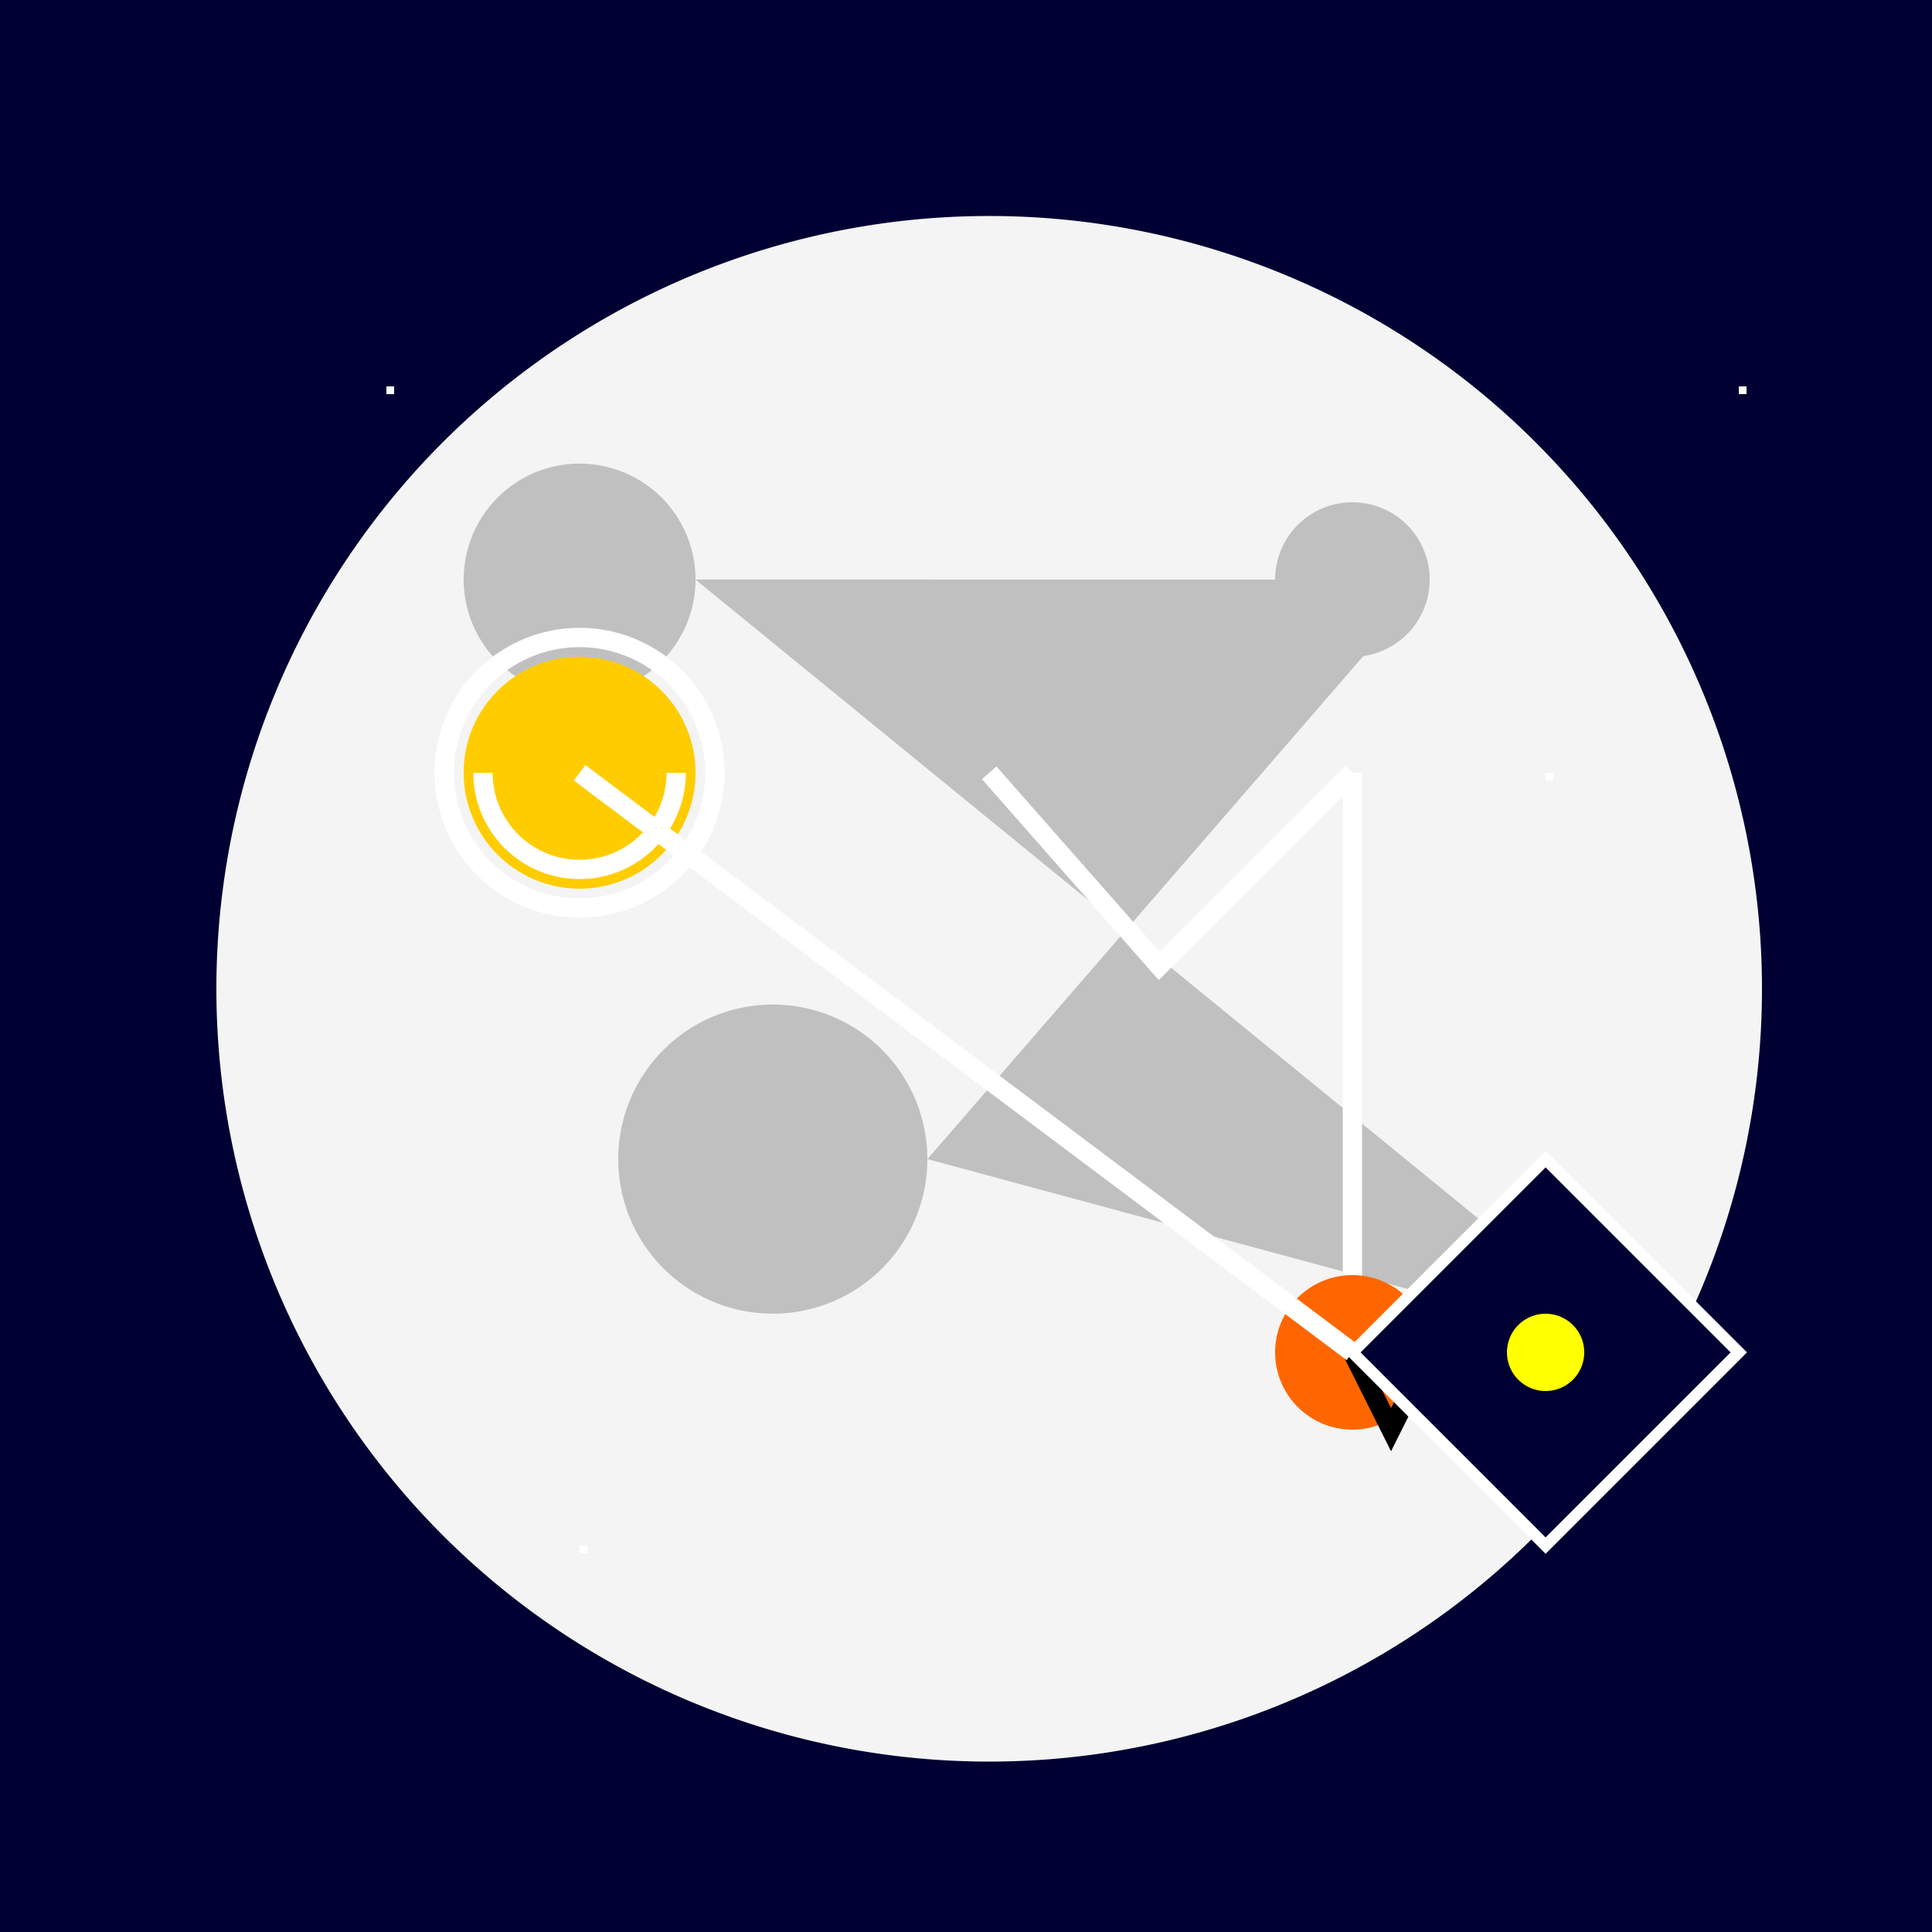
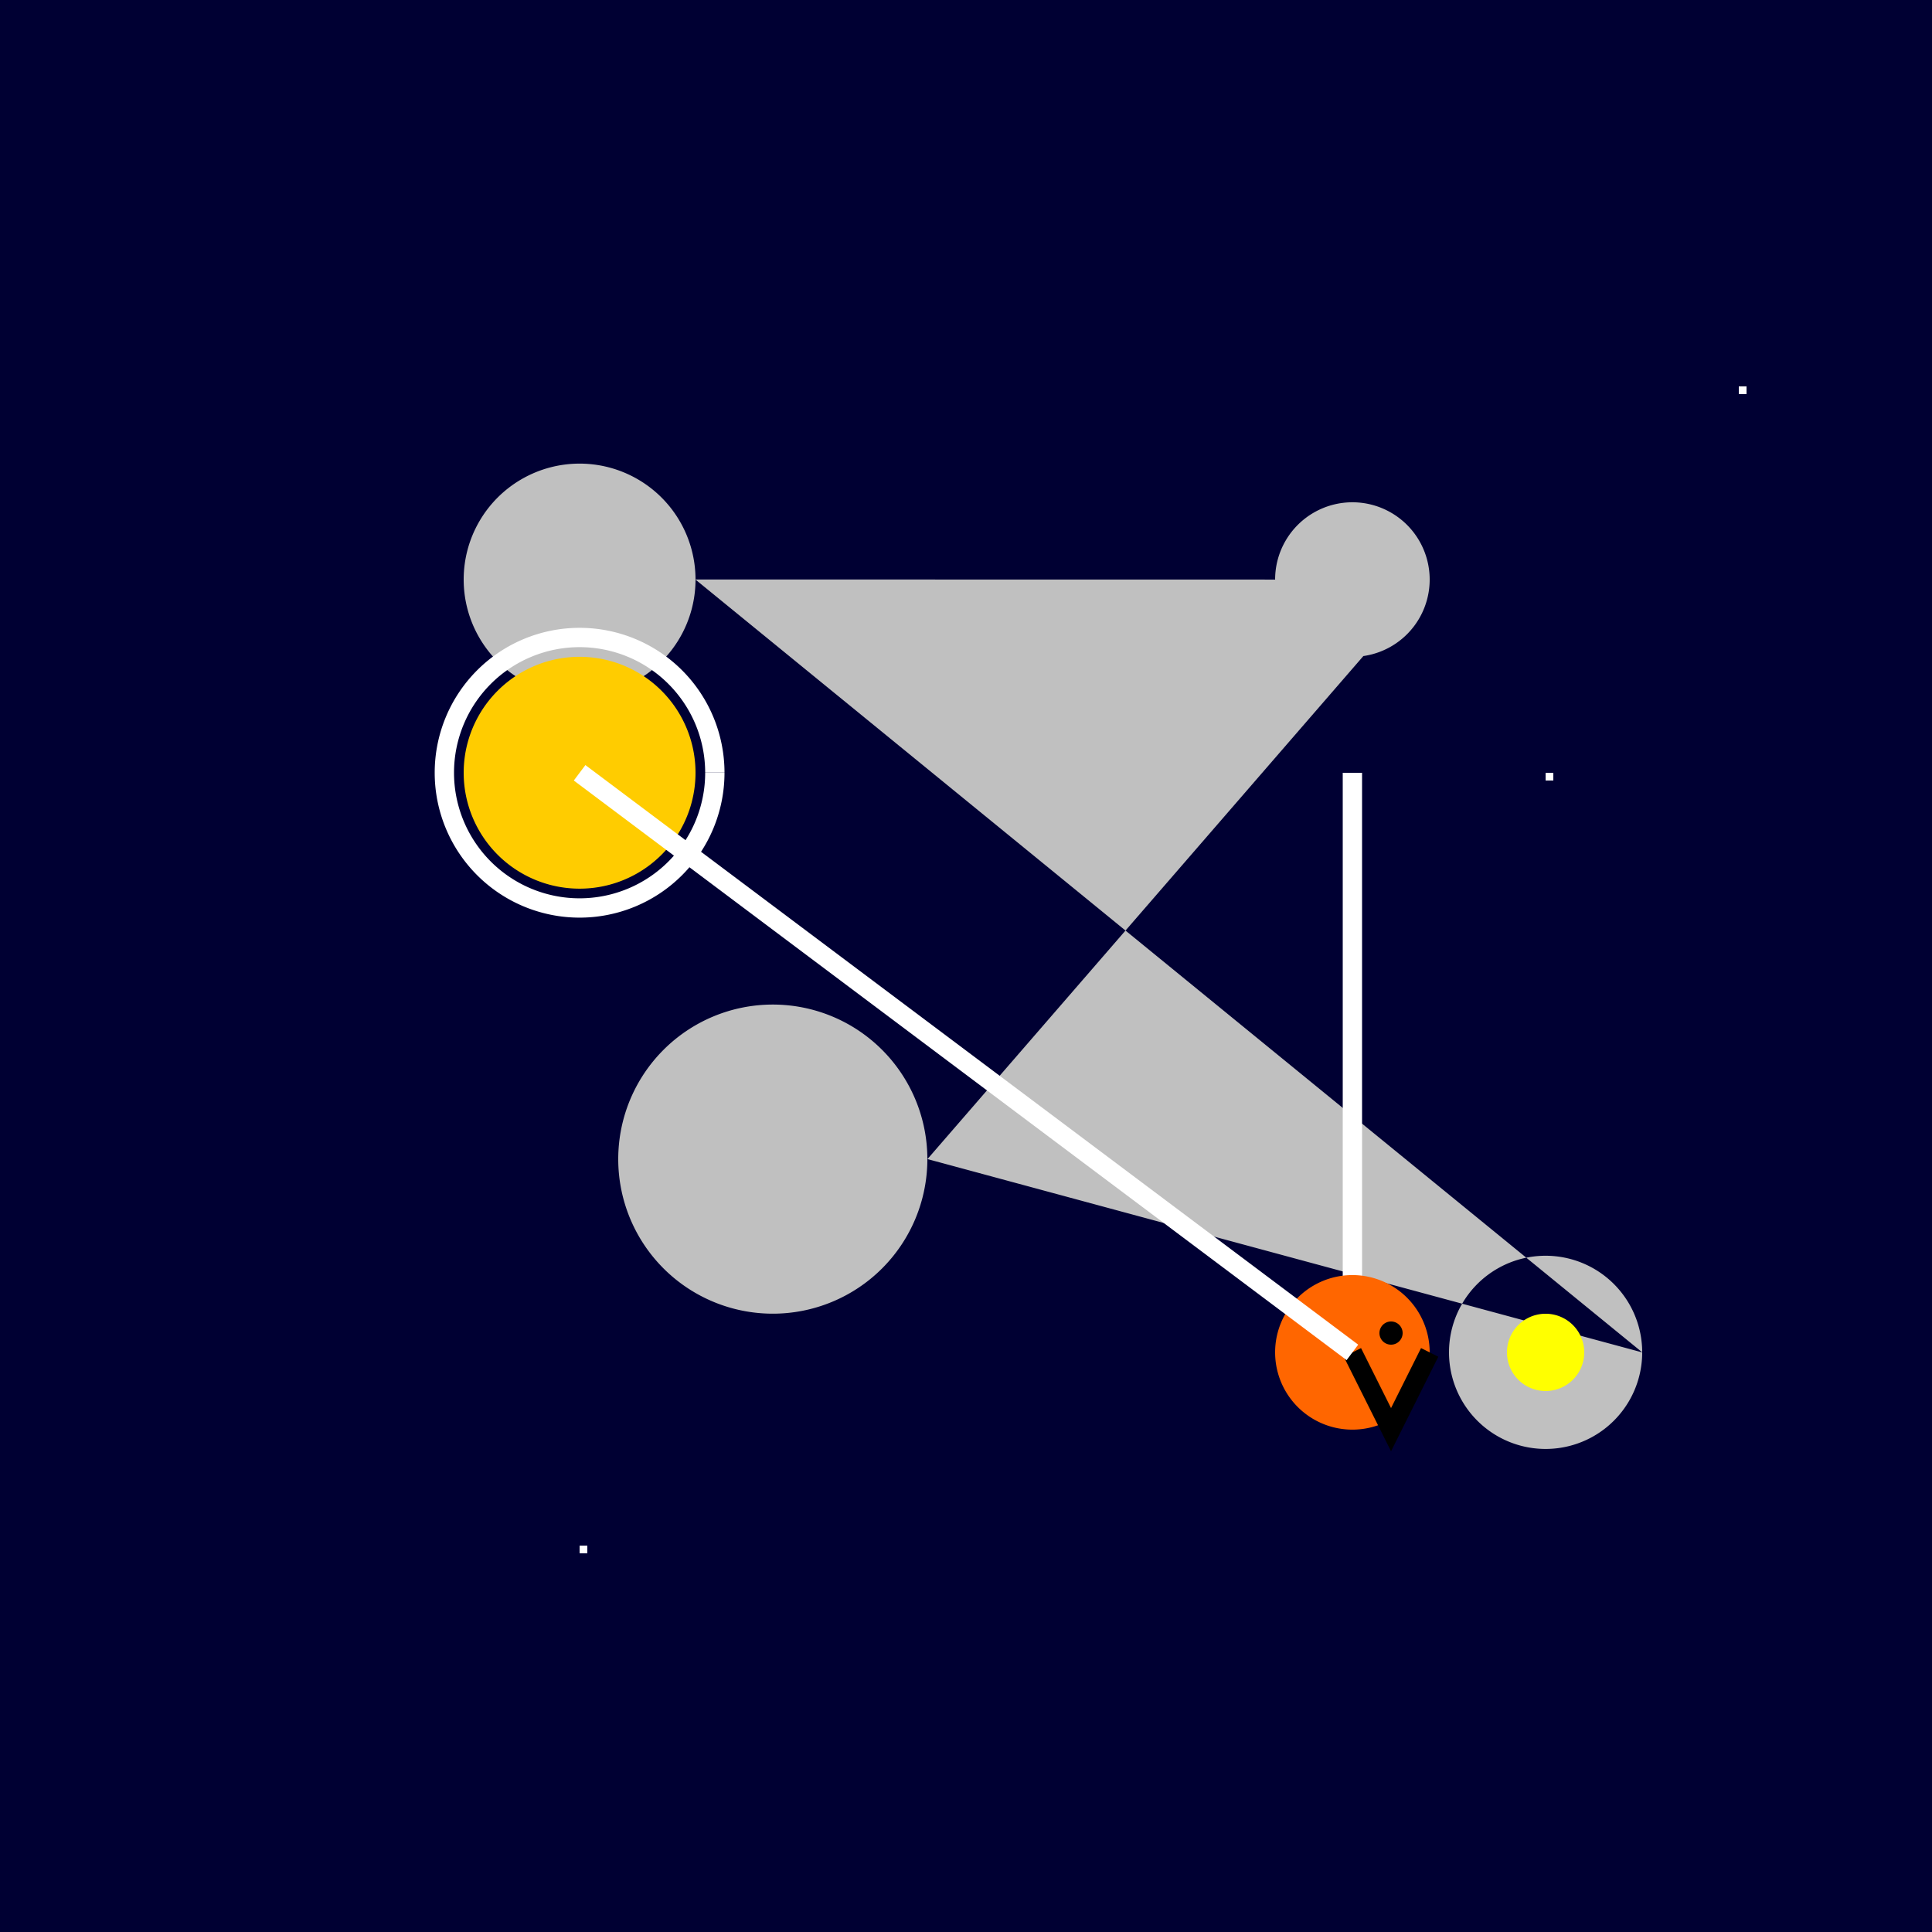
<svg xmlns="http://www.w3.org/2000/svg" width="500" height="500">
  <defs />
  <g>
    <rect fill="#000033" stroke="none" x="0" y="0" width="512" height="512" />
-     <path fill="#f4f4f4" stroke="none" paint-order="stroke fill markers" d=" M 456 256 A 200 200 0 1 1 456 255.8" />
    <path fill="#c0c0c0" stroke="none" paint-order="stroke fill markers" d=" M 180 150 A 30 30 0 1 1 180 149.97 L 370 150 A 20 20 0 1 1 370 149.98 L 240 300 A 40 40 0 1 1 240 299.96 L 425 350 A 25 25 0 1 1 425 349.975" />
-     <path fill="none" stroke="#ffffff" paint-order="fill stroke markers" d=" M 256 200 L 300 250 L 350 200" stroke-miterlimit="10" stroke-width="5" stroke-dasharray="" />
    <path fill="none" stroke="#ffffff" paint-order="fill stroke markers" d=" M 350 200 L 350 350" stroke-miterlimit="10" stroke-width="5" stroke-dasharray="" />
    <path fill="#ff6600" stroke="none" paint-order="stroke fill markers" d=" M 370 350 A 20 20 0 1 1 370 349.98" />
    <path fill="#000000" stroke="none" paint-order="stroke fill markers" d=" M 363 345 A 3 3 0 1 1 363 344.997" />
    <path fill="none" stroke="#000000" paint-order="fill stroke markers" d=" M 350 350 L 360 370 L 370 350" stroke-miterlimit="10" stroke-width="5" stroke-dasharray="" />
-     <rect fill="#ffffff" stroke="none" x="100" y="100" width="2" height="2" />
    <rect fill="#ffffff" stroke="none" x="400" y="200" width="2" height="2" />
    <rect fill="#ffffff" stroke="none" x="150" y="400" width="2" height="2" />
    <rect fill="#ffffff" stroke="none" x="450" y="100" width="2" height="2" />
    <path fill="#ffcc00" stroke="none" paint-order="stroke fill markers" d=" M 180 200 A 30 30 0 1 1 180 199.97" />
    <path fill="none" stroke="#ffffff" paint-order="fill stroke markers" d=" M 185 200 A 35 35 0 1 1 185 199.965" stroke-miterlimit="10" stroke-width="5" stroke-dasharray="" />
-     <path fill="none" stroke="#ffffff" paint-order="fill stroke markers" d=" M 175 200 A 25 25 0 0 1 125 200" stroke-miterlimit="10" stroke-width="5" stroke-dasharray="" />
    <path fill="none" stroke="#ffffff" paint-order="fill stroke markers" d=" M 150 200 L 350 350" stroke-miterlimit="10" stroke-width="5" stroke-dasharray="" />
-     <path fill="#000033" stroke="#ffffff" paint-order="stroke fill markers" d=" M 350 350 L 400 400 L 450 350 L 400 300 Z" stroke-miterlimit="10" stroke-width="3" stroke-dasharray="" />
    <path fill="#ffff00" stroke="none" paint-order="stroke fill markers" d=" M 410 350 A 10 10 0 1 1 410 349.99" />
  </g>
</svg>